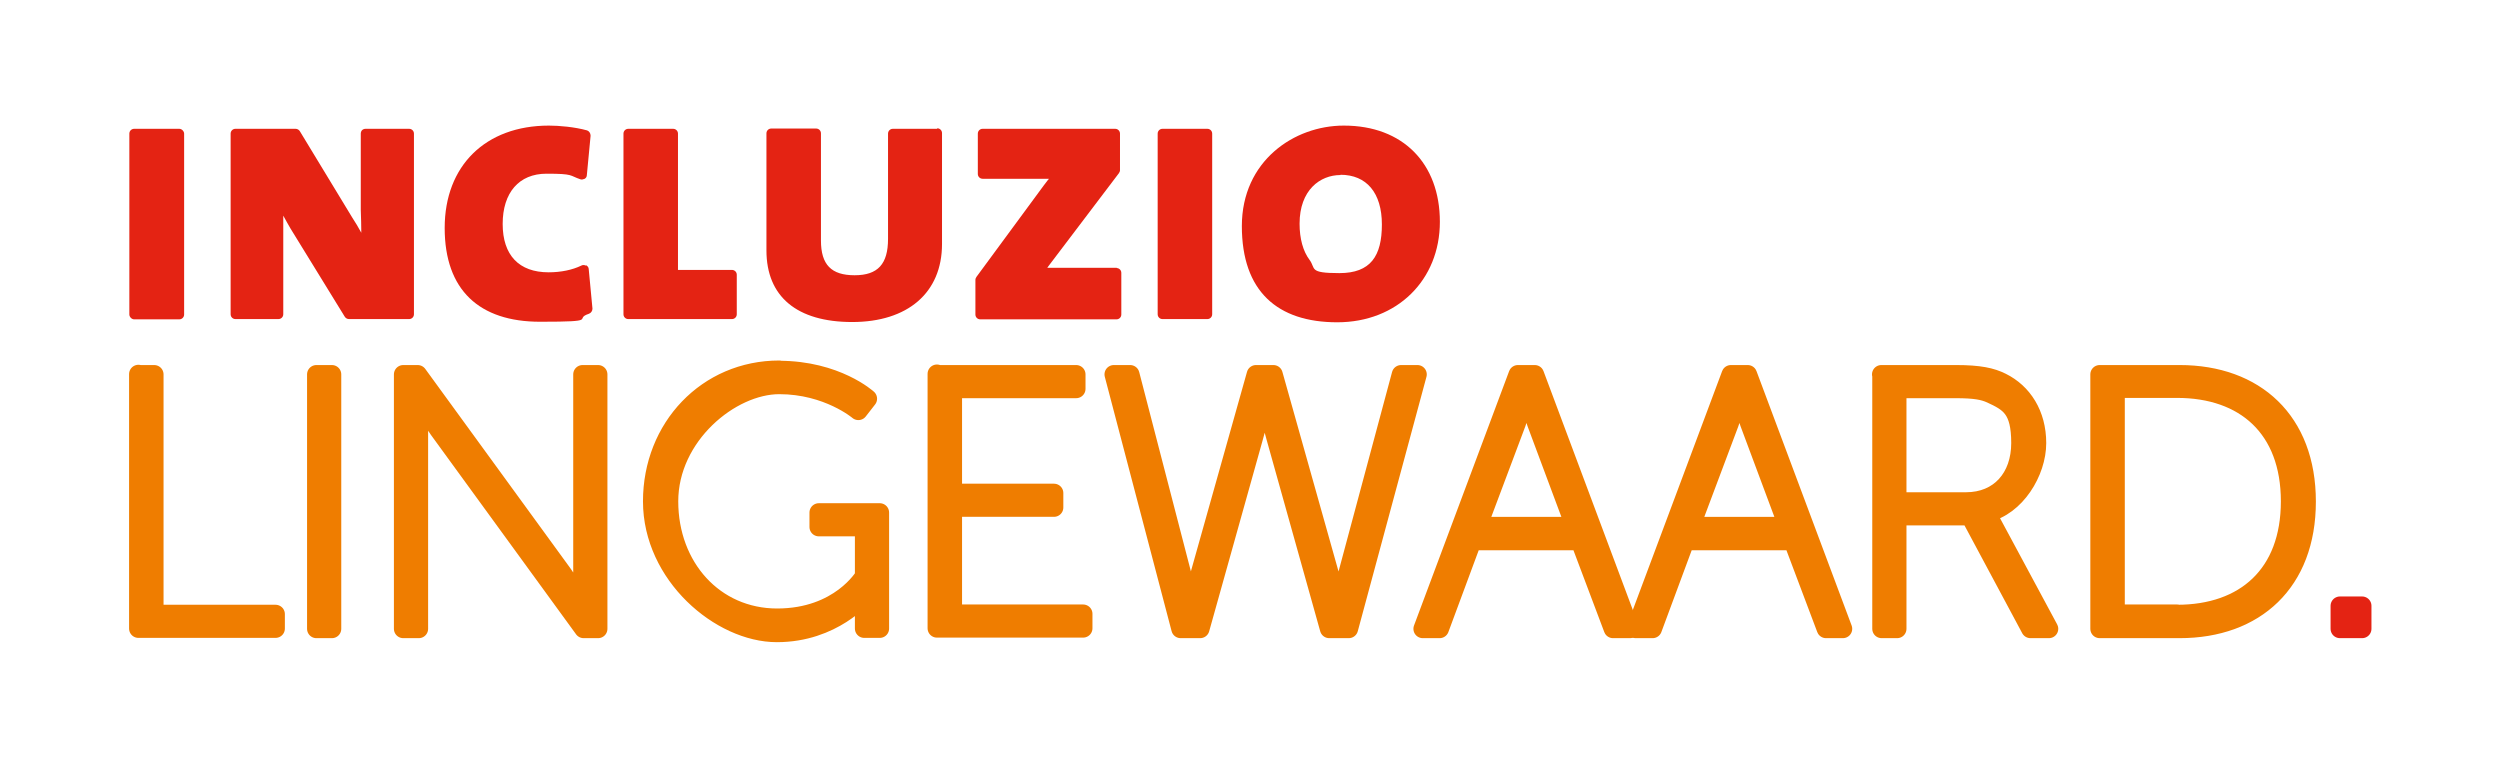
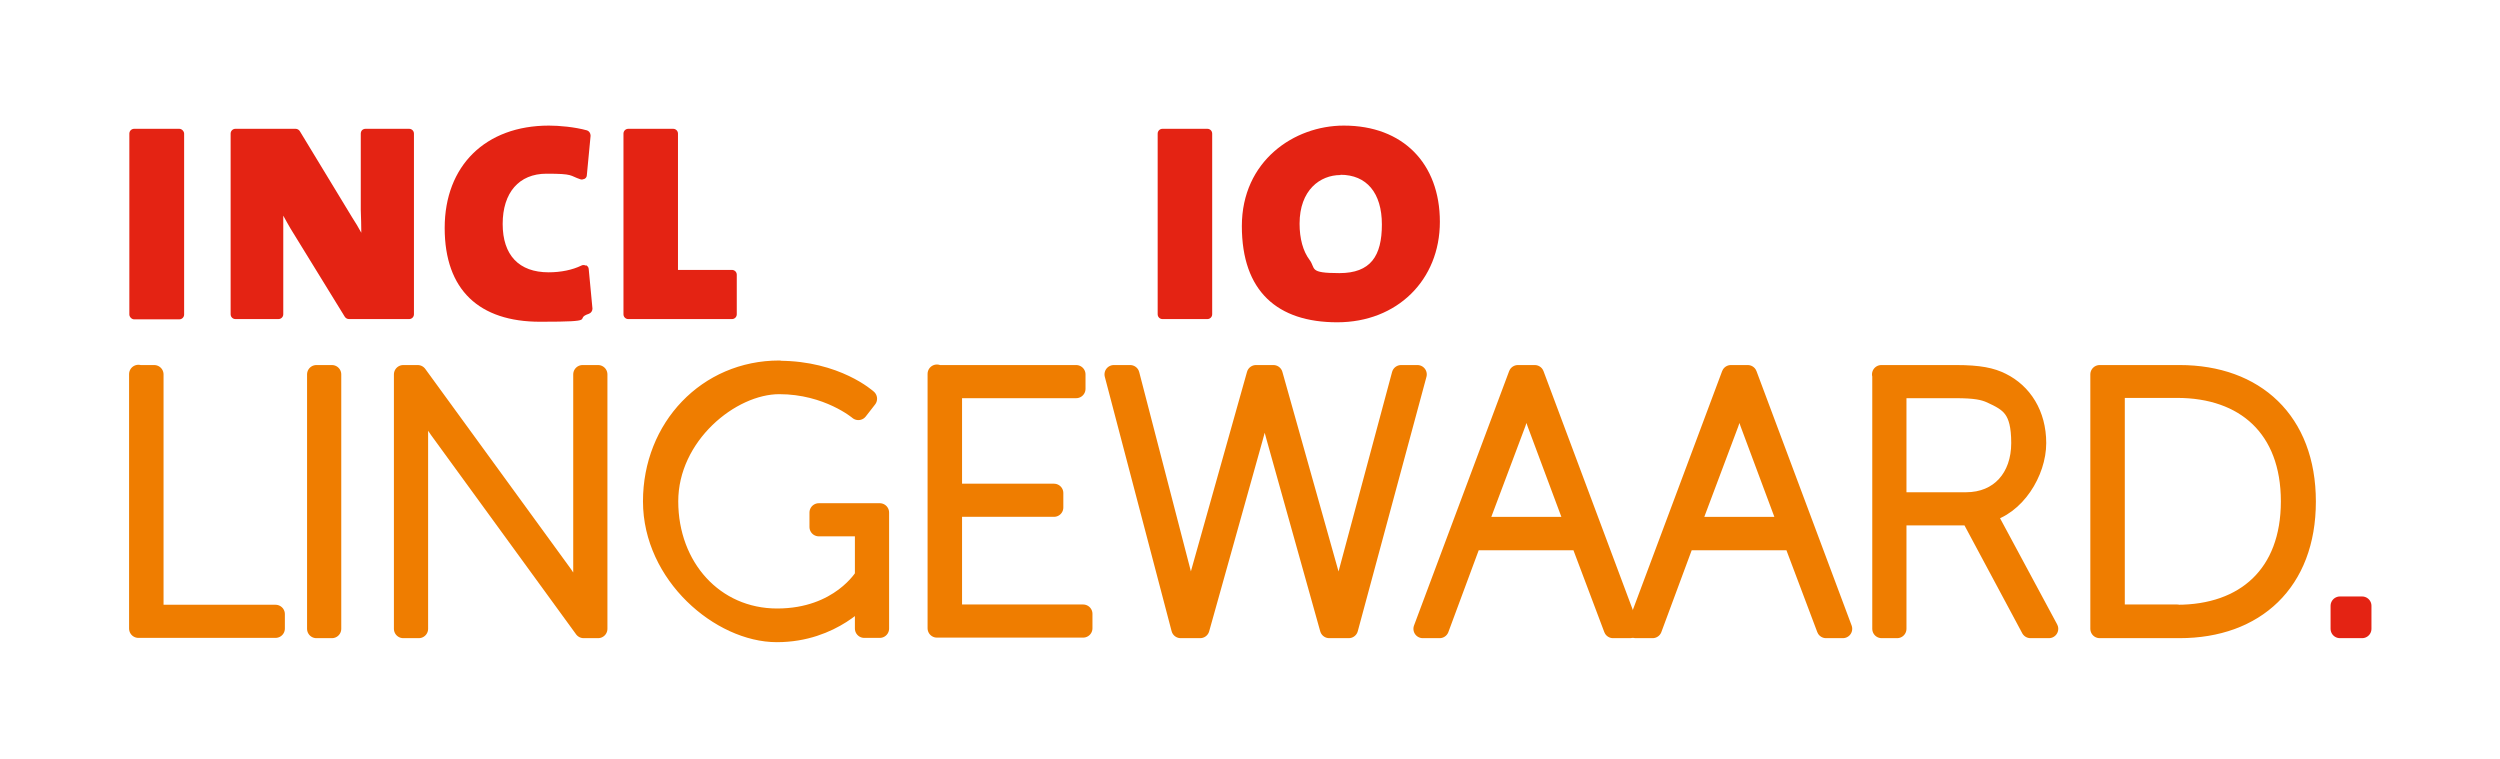
<svg xmlns="http://www.w3.org/2000/svg" id="Laag_1" version="1.1" viewBox="0 0 935.5 284.2">
  <defs>
    <style>
      .st0 {
        stroke: #e42313;
      }

      .st0, .st1 {
        fill: #e42313;
      }

      .st0, .st2 {
        stroke-linecap: round;
        stroke-linejoin: round;
        stroke-width: 7px;
      }

      .st2 {
        fill: #ef7d00;
        stroke: #ef7d00;
      }
    </style>
  </defs>
  <g>
    <path class="st2" d="M51.9,140.1h5.8v89.7h45.4v5.4h-51.3v-95.2h0Z" />
    <path class="st2" d="M118.4,140.1h5.8v95.2h-5.8v-95.2Z" />
    <path class="st2" d="M150.9,140.1h5.4l54.3,74.6c3.1,4.4,7.8,12,7.8,12h.3s-.7-7.2-.7-12v-74.6h5.8v95.2h-5.4l-54.3-74.6c-3.1-4.4-7.8-12-7.8-12h-.3s.7,7.2.7,12v74.6h-5.8v-95.2h0Z" />
    <path class="st2" d="M291.5,138.5c21.5,0,33.2,10.7,33.2,10.7l-3.5,4.5s-11.4-9.7-29.6-9.7-41.3,19-41.3,43.6,17,43.6,40.5,43.6,32.6-15.6,32.6-15.6v-18.4h-17v-5.4h22.8v43.4h-5.8v-8.3c0-2,.1-4.1.1-4.1h-.3s-11.4,14-32.5,14-46.6-21.6-46.6-49.2,20.5-49.2,47.5-49.2h-.1Z" />
    <path class="st2" d="M350.6,140.1h52.1v5.4h-46.2v39h37.9v5.4h-37.9v39.8h48.8v5.4h-54.7v-95.2.2Z" />
    <path class="st2" d="M472.9,148.4s-1.9,9-3.7,15.1l-20.1,71.8h-7.3l-25-95.2h6.1l20.1,77.5c1.2,4.6,2.3,10.2,2.3,10.2h.3c.1,0,1.2-5.4,2.6-10.2l21.8-77.5h6.5l21.8,77.5c1.4,4.8,2.4,10.2,2.6,10.2h.3s1.1-5.6,2.3-10.2l20.8-77.5h6.1l-25.7,95.2h-7.3l-20.1-71.8c-1.8-6.1-3.7-15.1-3.7-15.1h-.7Z" />
    <path class="st2" d="M591.3,202.4h-40.4l-12.2,32.9h-6.3l35.6-95.2h6.3l35.6,95.2h-6.3l-12.4-32.9h.1ZM571,146.9s-2,7.3-3.5,11.4l-14.5,38.6h36.3l-14.4-38.6c-1.5-4.1-3.5-11.4-3.5-11.4h-.4Z" />
    <path class="st2" d="M671,202.4h-40.4l-12.2,32.9h-6.3l35.6-95.2h6.3l35.6,95.2h-6.3l-12.4-32.9h.1ZM650.7,146.9s-2,7.3-3.5,11.4l-14.5,38.6h36.3l-14.4-38.6c-1.5-4.1-3.5-11.4-3.5-11.4h-.4Z" />
    <path class="st2" d="M704,140.1h27.9c8.8,0,13.3,1,17.1,2.9,7.9,3.9,13.2,12,13.2,22.8s-7.9,23.8-19,26.2v.3s1,1.1,2.2,3.4l21.3,39.6h-6.9l-22.6-42.2h-27.3v42.2h-5.8v-95.2h-.1ZM735.7,187.7c12.5,0,20.4-9,20.4-21.9s-4.2-15.2-11.1-18.4c-2.7-1.2-5.7-1.9-13.3-1.9h-21.8v42.2h25.8,0Z" />
    <path class="st2" d="M785.7,140.1h29.9c28.3,0,47.5,17.4,47.5,47.6s-19.2,47.6-47.5,47.6h-29.9v-95.2h0ZM814.7,229.8c25.3,0,42.3-14.8,42.3-42.2s-17-42.2-42.3-42.2h-23.1v84.3h23.1Z" />
    <path class="st0" d="M875.6,226.7h8.3v8.6h-8.3v-8.6Z" />
  </g>
  <g>
    <rect class="st1" x="48.4" y="48.2" width="20.5" height="71.3" rx="1.8" ry="1.8" />
    <path class="st1" d="M153.1,48.2h-16.3c-.5,0-1,.2-1.3.5s-.5.8-.5,1.3v28.5c.1,3.1.2,6,.2,8.6-1.1-2-2.2-3.9-3.4-5.7l-19.6-32.3c-.3-.5-.9-.9-1.6-.9h-22.5c-1,0-1.8.8-1.8,1.8v67.6c0,1,.8,1.8,1.8,1.8h16.1c1,0,1.8-.8,1.8-1.8v-36.9c.9,1.6,1.8,3.3,2.7,4.8l20.3,33c.3.5.9.9,1.6.9h22.5c1,0,1.8-.8,1.8-1.8V50c0-1-.8-1.8-1.8-1.8Z" />
    <path class="st1" d="M219.2,99.4c-.5-.3-1.2-.3-1.7,0-3.3,1.6-7.6,2.5-12.2,2.5-11.1,0-17.2-6.4-17.2-18.1s6.1-18.8,16.4-18.8,8.5.7,12.7,2.1c.5.2,1.1,0,1.6-.2.5-.3.8-.8.8-1.4l1.4-14.7c0-.9-.5-1.7-1.3-2-4.7-1.3-10.5-1.8-14.3-1.8-23.7,0-39,15-39,38.3s13,35.1,35.7,35.1,12.2-1,18.3-3c.8-.3,1.3-1.1,1.3-1.9l-1.4-14.8c0-.6-.4-1.1-.9-1.4h-.2Z" />
    <path class="st1" d="M273.8,101h-20.1v-51c0-1-.8-1.8-1.8-1.8h-16.8c-1,0-1.8.8-1.8,1.8v67.6c0,1,.8,1.8,1.8,1.8h38.8c1,0,1.8-.8,1.8-1.8v-14.8c0-1-.8-1.8-1.8-1.8h0Z" />
-     <path class="st1" d="M417.9,100.2h-26c.2-.3.4-.5.5-.7l26.3-34.7c.2-.3.4-.7.4-1.1v-13.7c0-1-.8-1.8-1.8-1.8h-49.6c-1,0-1.8.8-1.8,1.8v15.1c0,1,.8,1.8,1.8,1.8h24.8c-.1.2-.2.3-.4.5-.5.6-1,1.3-1.6,2.1l-25.1,34.1c-.2.3-.4.7-.4,1.1v13c0,1,.8,1.8,1.8,1.8h51c1,0,1.8-.8,1.8-1.8v-15.6c0-1-.8-1.8-1.8-1.8h.1Z" />
    <path class="st1" d="M435,48.2h16.8c1,0,1.8.8,1.8,1.8v67.6c0,1-.8,1.8-1.8,1.8h-16.8c-1,0-1.8-.8-1.8-1.8V50c0-1,.8-1.8,1.8-1.8Z" />
    <path class="st1" d="M502.8,47c-18.5,0-38.1,13.2-38.1,37.6s13.3,36,35.7,36,38.4-15.8,38.4-37.6-13.8-36-35.9-36h-.1ZM501.6,65.4c9.8,0,15.5,6.8,15.5,18.6s-4.2,18.2-15.9,18.2-8.7-1.7-11.2-5c-2.4-3.2-3.7-7.9-3.7-13.5,0-12.6,7.7-18.2,15.3-18.2h0Z" />
-     <path class="st1" d="M350.6,48.2h-16.5c-1,0-1.8.8-1.8,1.8v39.4c0,9.4-3.8,13.6-12.5,13.6s-12.6-3.9-12.6-13v-40.1c0-1-.8-1.8-1.8-1.8h-16.8c-1,0-1.8.8-1.8,1.8v43.8c0,17.3,11.4,26.8,32.1,26.8s33.6-10.9,33.6-29.2v-41.5c0-1-.8-1.8-1.8-1.8v.2Z" />
  </g>
</svg>